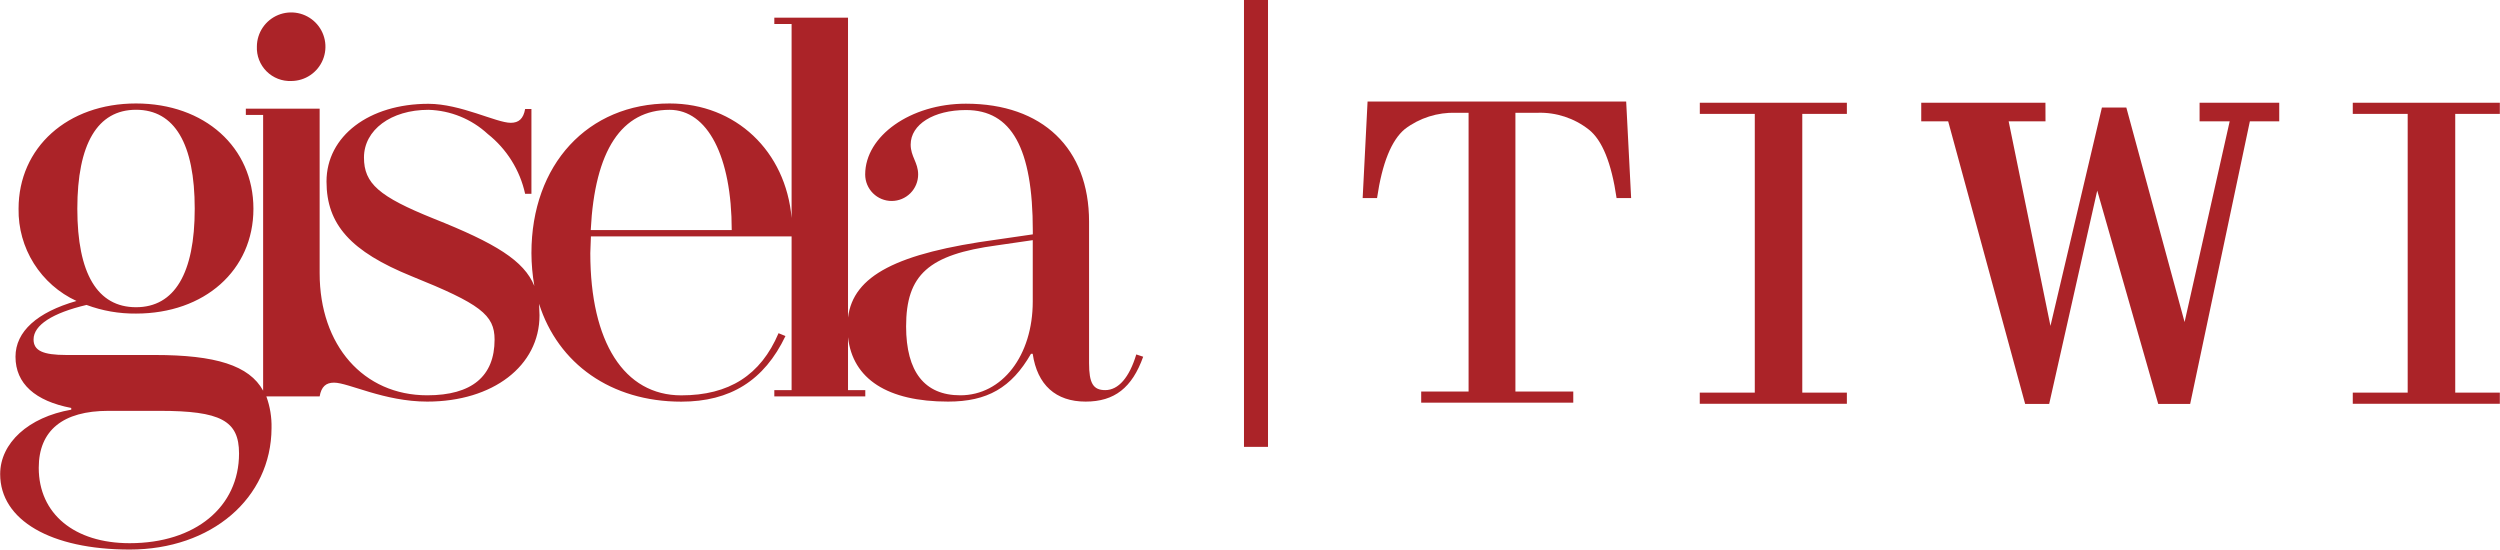
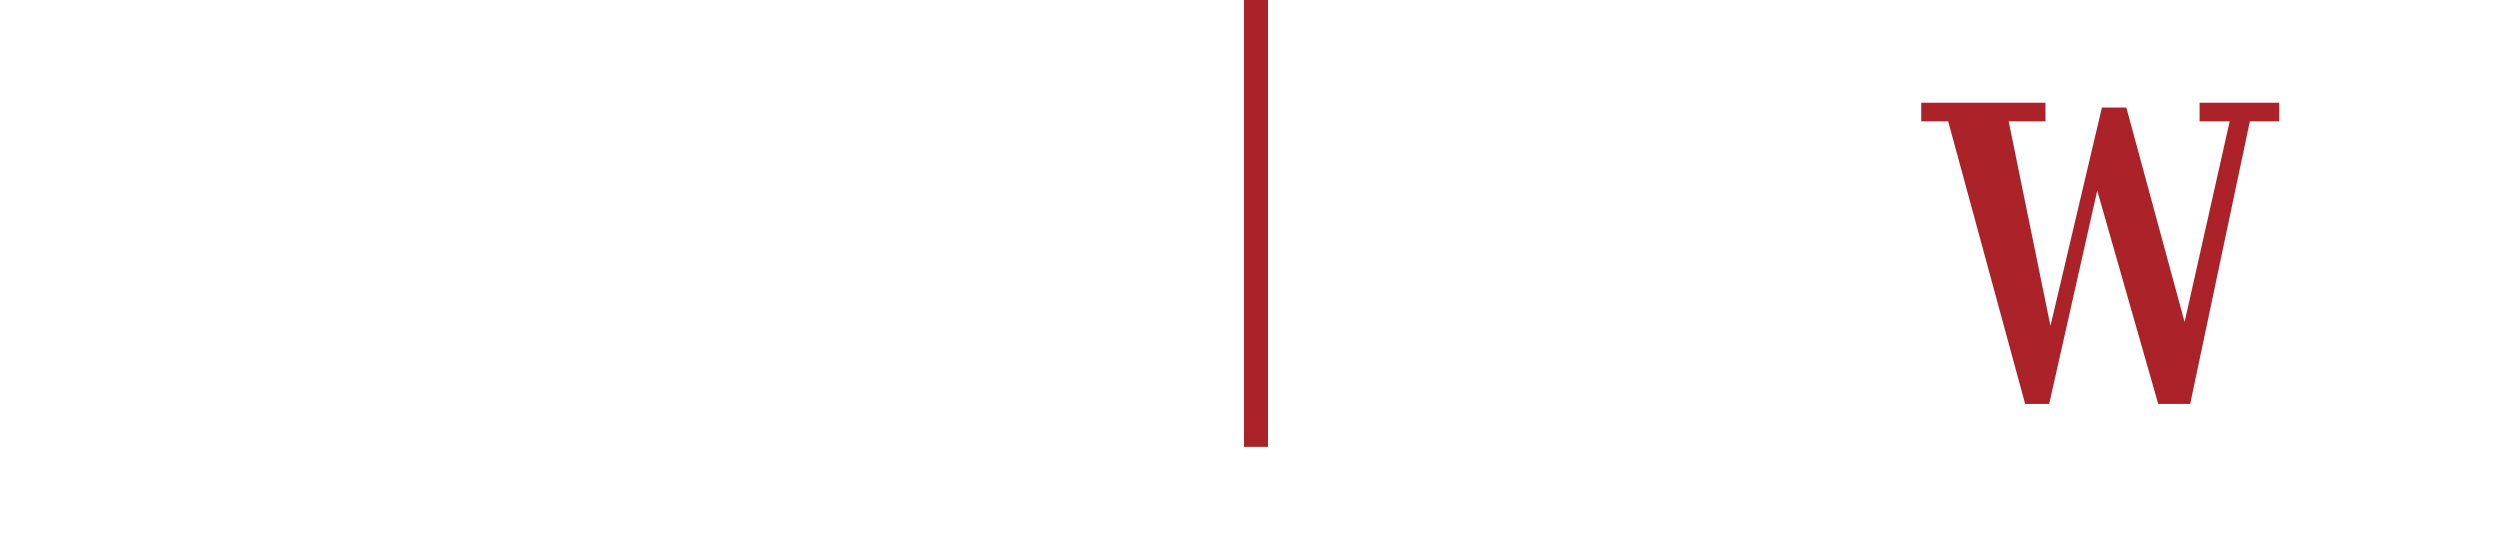
<svg xmlns="http://www.w3.org/2000/svg" width="568" height="125" viewBox="0 0 568 125" fill="none">
-   <path d="M192.669 76.602V88.634H196.595V90.065H175.925V88.634H179.851V53.715L134.255 53.715L134.116 57.514C134.116 77.779 141.842 89.824 154.786 89.824C165.64 89.824 172.834 85.239 176.887 75.702L178.458 76.348C173.62 86.481 165.894 91.256 154.786 91.256C138.827 91.256 126.795 82.63 122.476 69.028L122.577 71.637C122.577 83.137 111.976 91.243 97.069 91.243C87.266 91.243 79.16 86.937 75.892 86.937C74.056 86.937 73.004 87.849 72.624 90.065H60.516C61.351 92.369 61.751 94.809 61.694 97.259C61.631 113.218 48.028 124.857 29.46 124.857C11.551 124.857 0.038 118.183 0.038 107.721C0.038 100.666 6.447 94.777 16.187 93.079V92.687C8.017 91.116 3.521 87.177 3.521 81.047C3.521 75.297 8.486 70.915 17.377 68.382C13.39 66.54 10.024 63.579 7.688 59.86C5.352 56.141 4.146 51.824 4.218 47.433C4.218 33.501 15.338 23.508 30.904 23.508C46.47 23.508 57.578 33.45 57.578 47.433C57.578 61.416 46.457 71.244 30.904 71.244C27.066 71.284 23.254 70.619 19.657 69.281C11.944 71.105 7.625 73.853 7.625 77.121C7.625 79.654 9.715 80.654 15.072 80.654H35.185C48.927 80.654 56.641 83.01 59.782 88.76L59.782 26.117H55.855V24.685L72.624 24.685V62.087C72.624 78.438 82.554 89.812 97.069 89.812C107.201 89.812 112.369 85.493 112.369 77.146C112.369 71.523 109.101 69.04 93.548 62.771C79.679 57.147 74.182 50.992 74.182 41.239C74.182 30.904 83.871 23.584 97.335 23.584C104.656 23.584 112.762 27.902 116.042 27.902C117.866 27.902 118.917 26.978 119.31 24.761H120.741V44.038H119.31C118.131 38.659 115.129 33.853 110.811 30.436C107.131 27.037 102.343 25.088 97.335 24.951C88.836 24.951 82.694 29.524 82.694 35.793C82.694 41.683 86.088 44.659 98.513 49.662C112.635 55.285 119.044 59.212 121.4 64.962C120.974 62.498 120.753 60.002 120.741 57.502C120.741 37.364 133.558 23.508 152.126 23.508C167.173 23.508 178.547 34.362 179.851 49.535V5.459L175.925 5.459V4.015L192.669 4.015V72.156C193.847 62.606 203.789 57.502 226.536 54.424L234.655 53.246V52.461C234.655 33.627 229.817 25.002 219.456 25.002C212.136 25.002 206.905 28.27 206.905 32.842C206.905 35.59 208.602 36.895 208.602 39.643C208.602 41.239 207.968 42.769 206.84 43.898C205.712 45.026 204.181 45.66 202.586 45.66C200.99 45.66 199.46 45.026 198.332 43.898C197.203 42.769 196.57 41.239 196.57 39.643C196.57 30.879 206.905 23.558 219.456 23.558C236.846 23.558 247.435 33.691 247.435 50.371V82.491C247.435 87.063 248.359 88.634 251.108 88.634C254.109 88.634 256.592 85.759 258.162 80.528L259.733 81.047C257.2 88.115 253.197 91.243 246.649 91.243C239.861 91.243 235.668 87.443 234.63 80.388H234.237C229.791 88.115 224.295 91.243 215.403 91.243C201.699 91.243 193.72 86.151 192.669 76.602ZM29.46 123.413C44.368 123.413 54.31 115.181 54.31 103.022C54.31 95.562 50.13 93.345 36.262 93.345H24.622C14.287 93.345 8.803 97.791 8.803 106.29C8.803 116.751 16.909 123.413 29.46 123.413ZM44.241 47.42C44.241 32.652 39.669 24.939 30.904 24.939C22.14 24.939 17.567 32.715 17.567 47.433C17.567 62.15 22.14 69.8 30.904 69.8C39.669 69.8 44.241 62.087 44.241 47.433V47.42ZM58.363 10.563C58.373 9.028 58.837 7.529 59.696 6.256C60.555 4.983 61.772 3.993 63.192 3.409C64.612 2.826 66.174 2.675 67.68 2.976C69.186 3.277 70.569 4.017 71.656 5.102C72.742 6.187 73.484 7.569 73.788 9.074C74.091 10.58 73.943 12.141 73.362 13.563C72.781 14.984 71.792 16.202 70.52 17.063C69.249 17.925 67.751 18.391 66.216 18.403C65.173 18.45 64.132 18.279 63.159 17.902C62.186 17.524 61.302 16.949 60.564 16.212C59.825 15.474 59.248 14.591 58.869 13.619C58.49 12.646 58.318 11.606 58.363 10.563ZM166.248 52.271C166.248 35.54 160.764 24.951 152.126 24.951C141.272 24.951 135.129 34.096 134.217 52.271H166.248ZM218.177 89.812C227.714 89.812 234.642 80.781 234.642 68.496V54.563L226.524 55.741C210.97 57.831 205.866 62.416 205.866 74.182C205.879 84.454 210.058 89.812 218.177 89.812Z" fill="#AB2328" />
-   <path d="M386.186 91.737V89.204H398.687V25.876L386.198 25.876V23.343L419.61 23.343V25.876H409.478V89.204H419.61V91.737L386.186 91.737Z" fill="#AB2328" />
-   <path d="M367.289 45.014C366.123 37.009 364.013 31.812 360.956 29.422C357.656 26.839 353.556 25.494 349.367 25.623H344.301V88.951H357.448V91.484L322.896 91.484V88.951H333.662V25.623H330.787C326.616 25.493 322.527 26.794 319.198 29.308C316.133 31.841 314.022 37.072 312.865 45.001H309.597L310.712 23.064L369.467 23.064L370.594 45.001H367.301L367.289 45.014Z" fill="#AB2328" />
-   <path d="M534.55 91.737V89.204H547.026V25.876H534.55V23.343L567.962 23.343V25.876H557.829V89.204H567.962V91.737H534.55Z" fill="#AB2328" />
  <path d="M499.745 27.561H506.585L496.338 73.169L483.103 24.432H477.555L465.865 74.043L456.366 27.561H464.738L464.725 23.343L436.506 23.343V27.561H442.624L460.115 91.775H465.574L476.491 43.304L490.347 91.775H497.605L511.17 27.561H517.844V23.343H499.745V27.561Z" fill="#AB2328" />
  <path d="M282.632 0V101.527H288.091L288.091 0L282.632 0Z" fill="#AB2328" />
</svg>